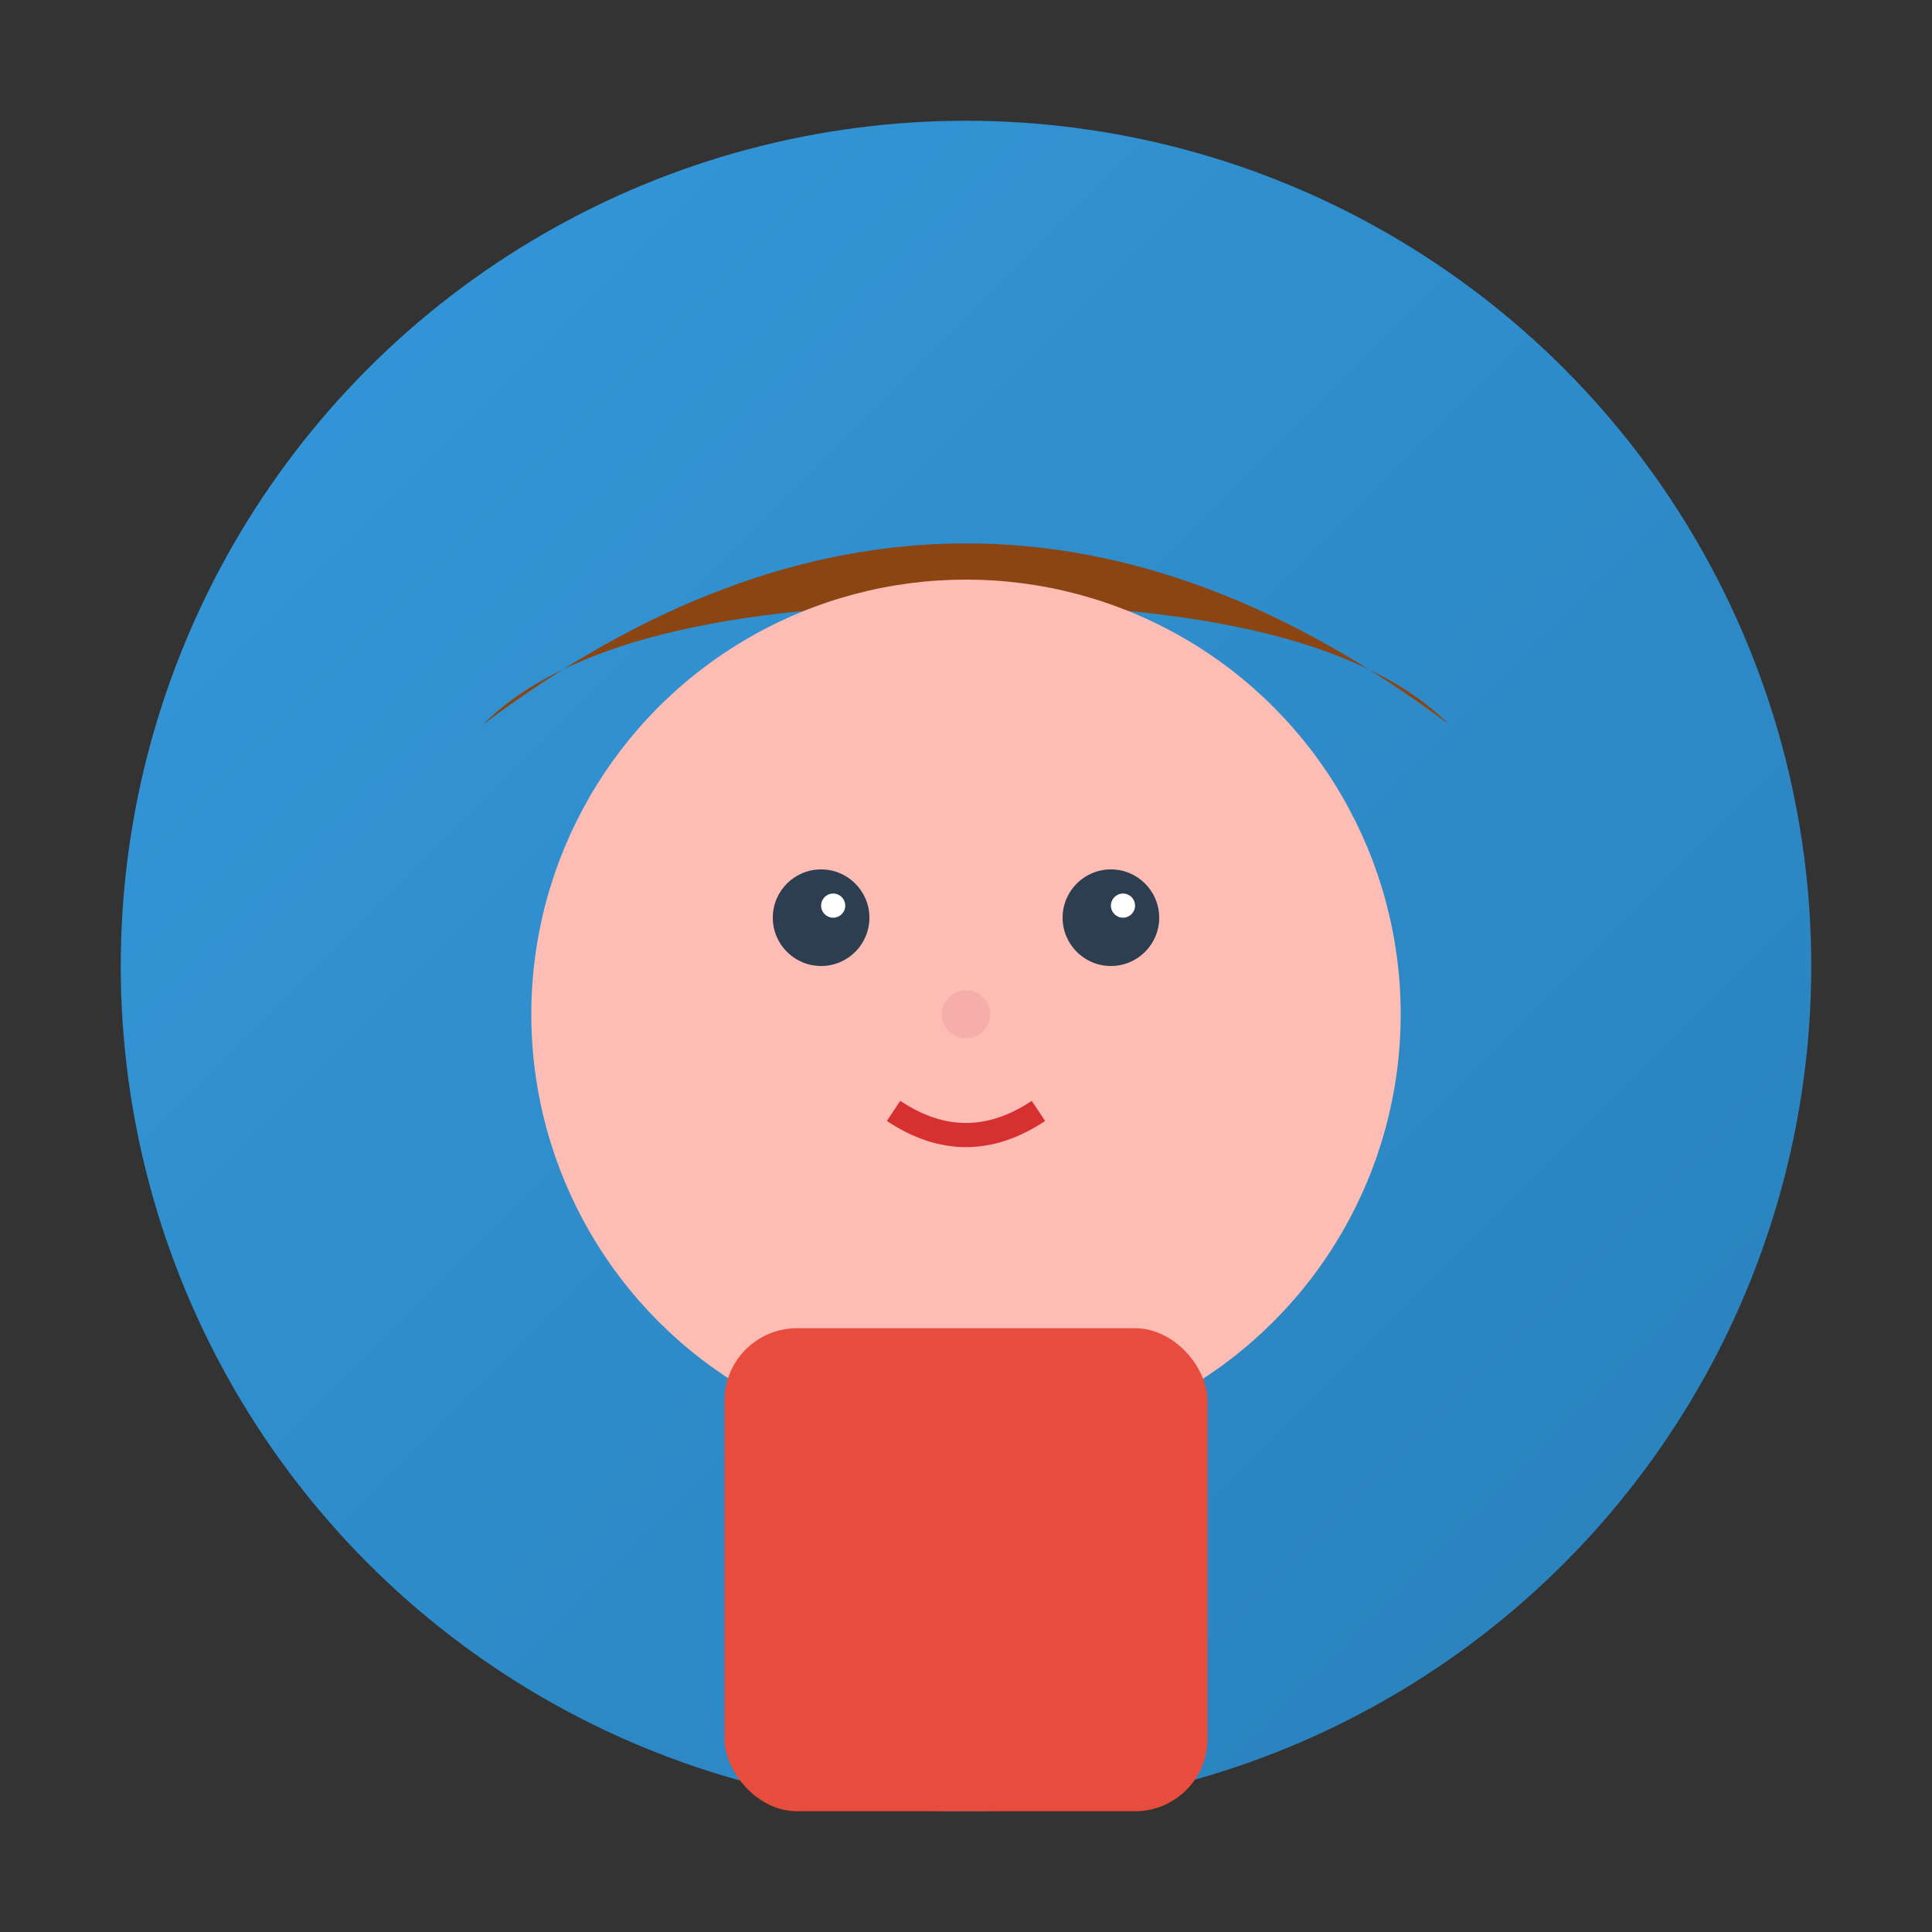
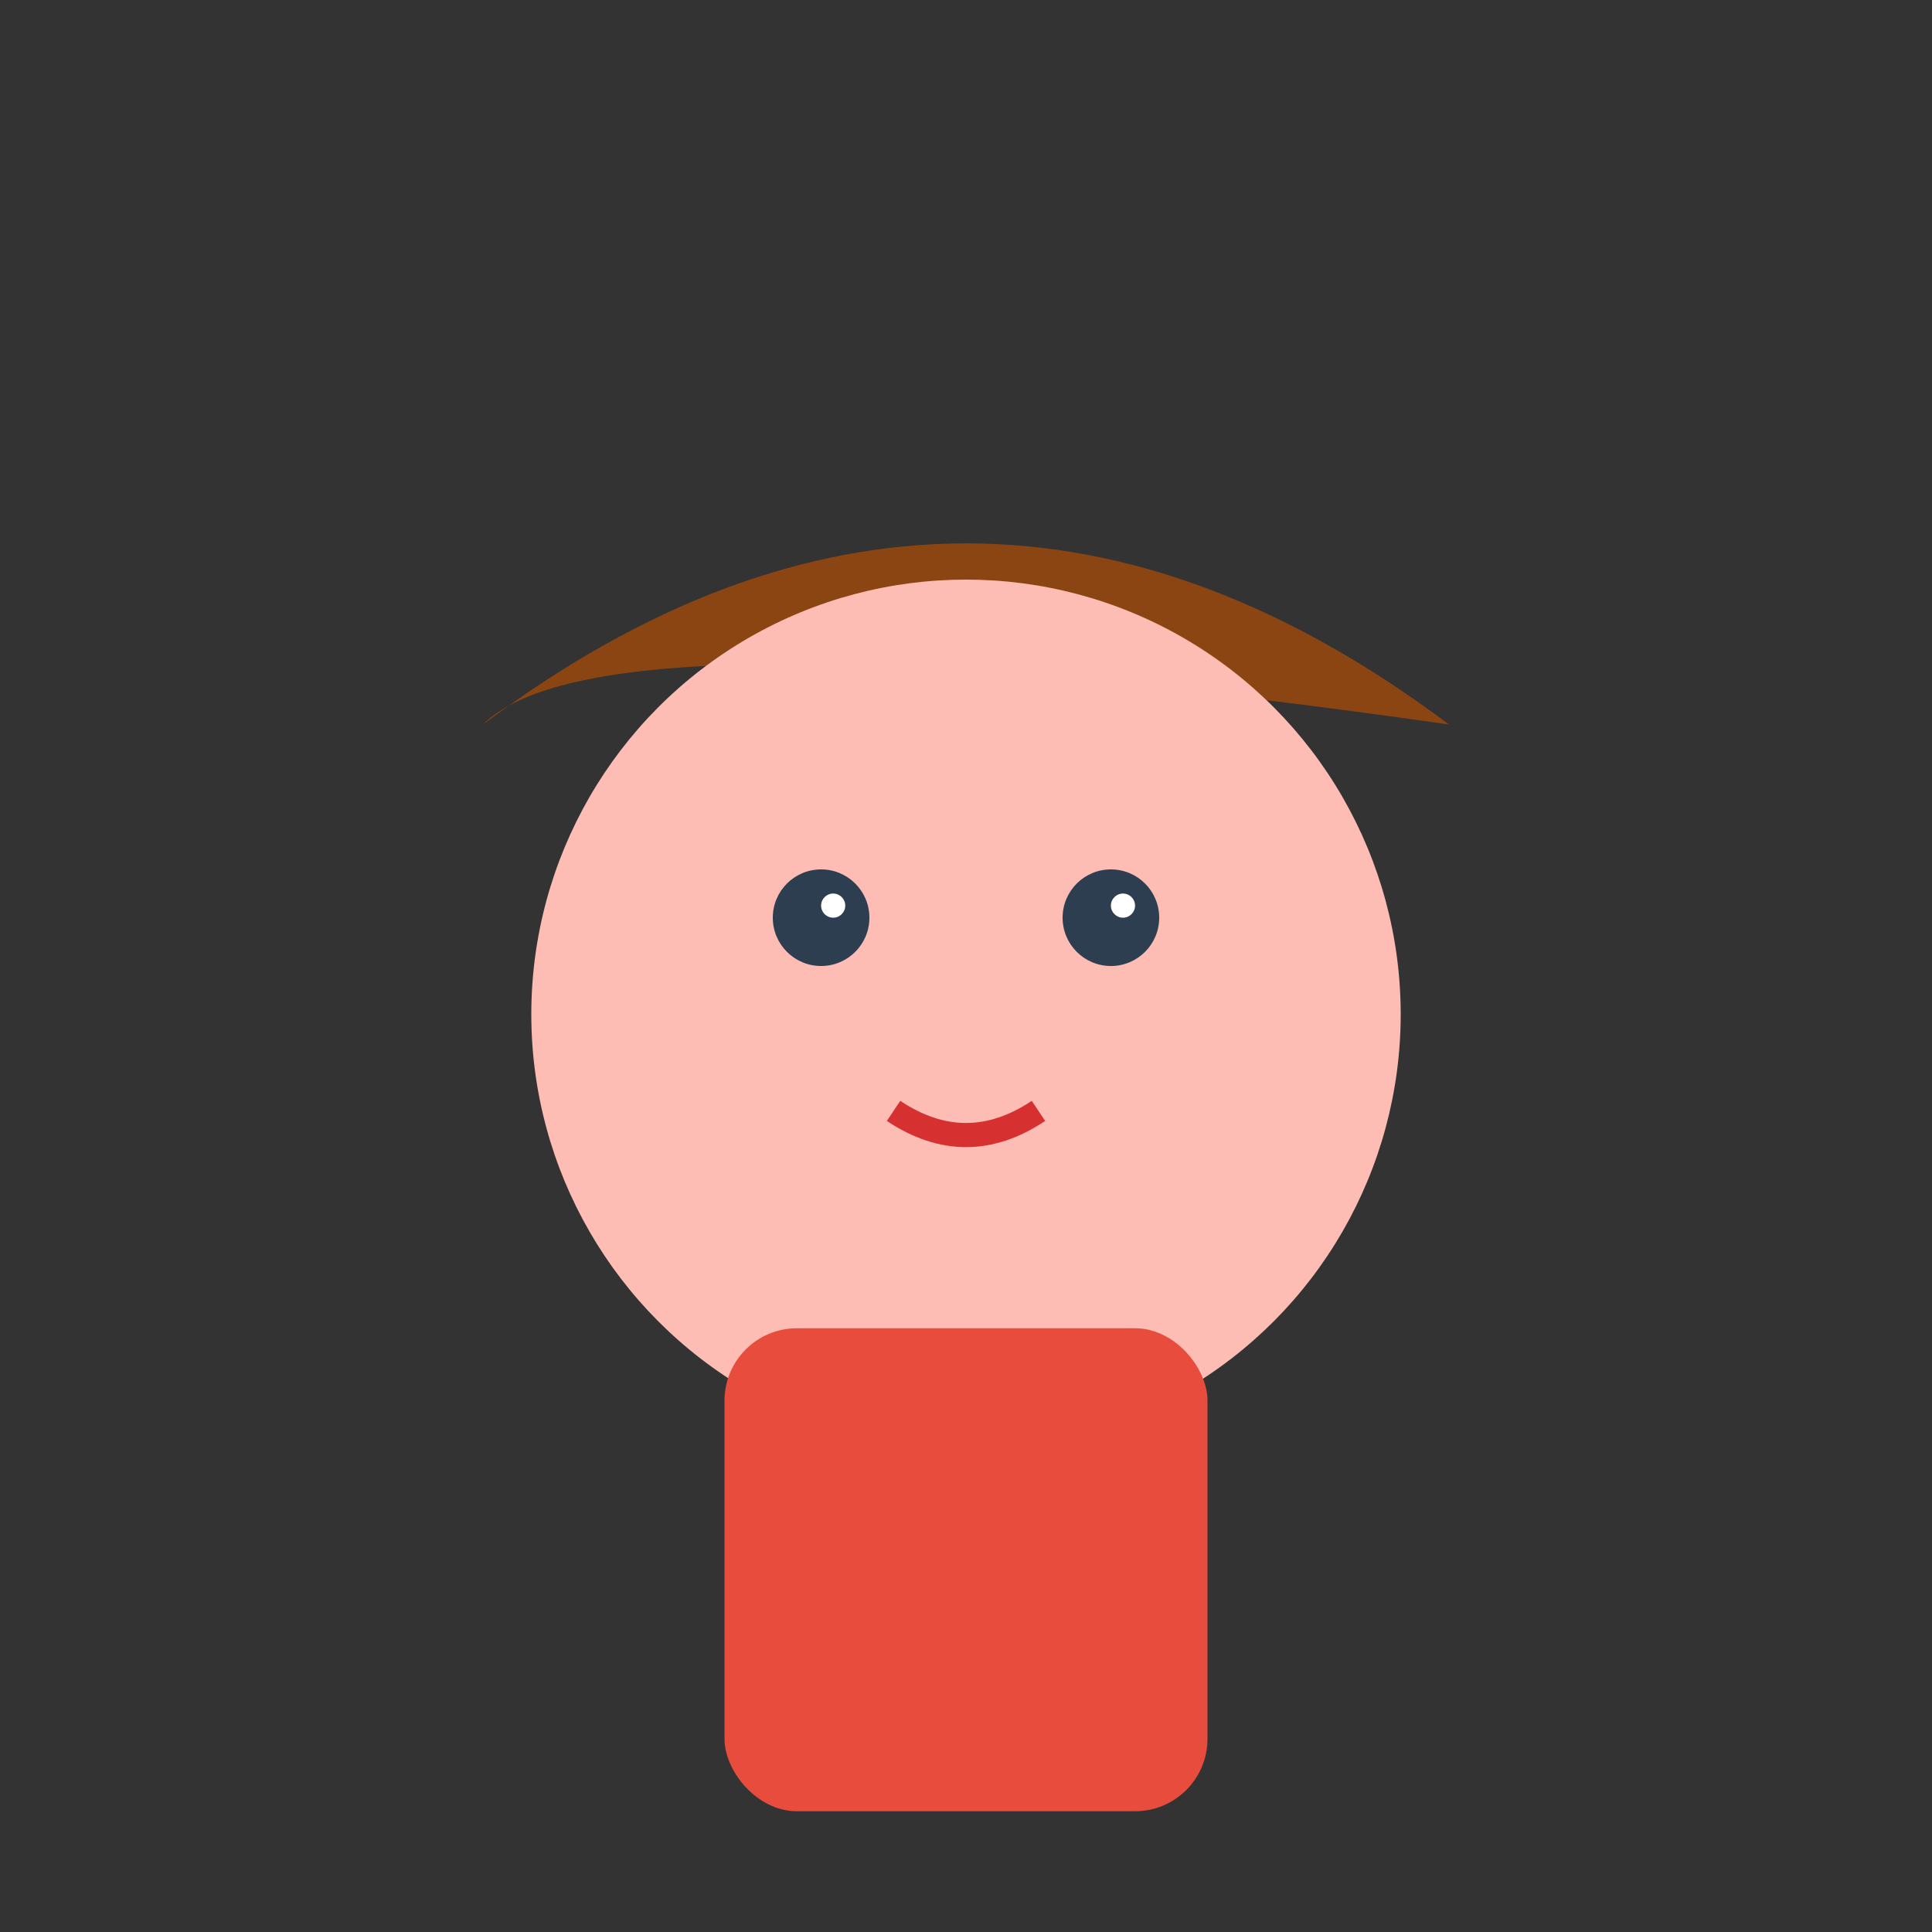
<svg xmlns="http://www.w3.org/2000/svg" width="80" height="80" viewBox="0 0 80 80">
  <rect x="0" y="0" width="80" height="80" fill="#333333" stroke="none" />
  <defs>
    <linearGradient id="avatarGrad1" x1="0%" y1="0%" x2="100%" y2="100%">
      <stop offset="0%" style="stop-color:#3498db;stop-opacity:1" />
      <stop offset="100%" style="stop-color:#2980b9;stop-opacity:1" />
    </linearGradient>
  </defs>
-   <circle cx="40" cy="40" r="35" fill="url(#avatarGrad1)" />
-   <path d="M20 30 Q40 15 60 30 Q55 25 40 25 Q25 25 20 30" fill="#8b4513" />
+   <path d="M20 30 Q40 15 60 30 Q25 25 20 30" fill="#8b4513" />
  <circle cx="40" cy="42" r="18" fill="#fdbcb4" />
  <circle cx="34" cy="38" r="2" fill="#2c3e50" />
  <circle cx="46" cy="38" r="2" fill="#2c3e50" />
  <circle cx="34.5" cy="37.5" r="0.5" fill="white" />
  <circle cx="46.5" cy="37.5" r="0.5" fill="white" />
-   <circle cx="40" cy="42" r="1" fill="#f0a0a0" opacity="0.5" />
  <path d="M37 46 Q40 48 43 46" stroke="#d63031" stroke-width="1" fill="none" />
  <rect x="30" y="55" width="20" height="20" rx="3" fill="#e74c3c" />
</svg>